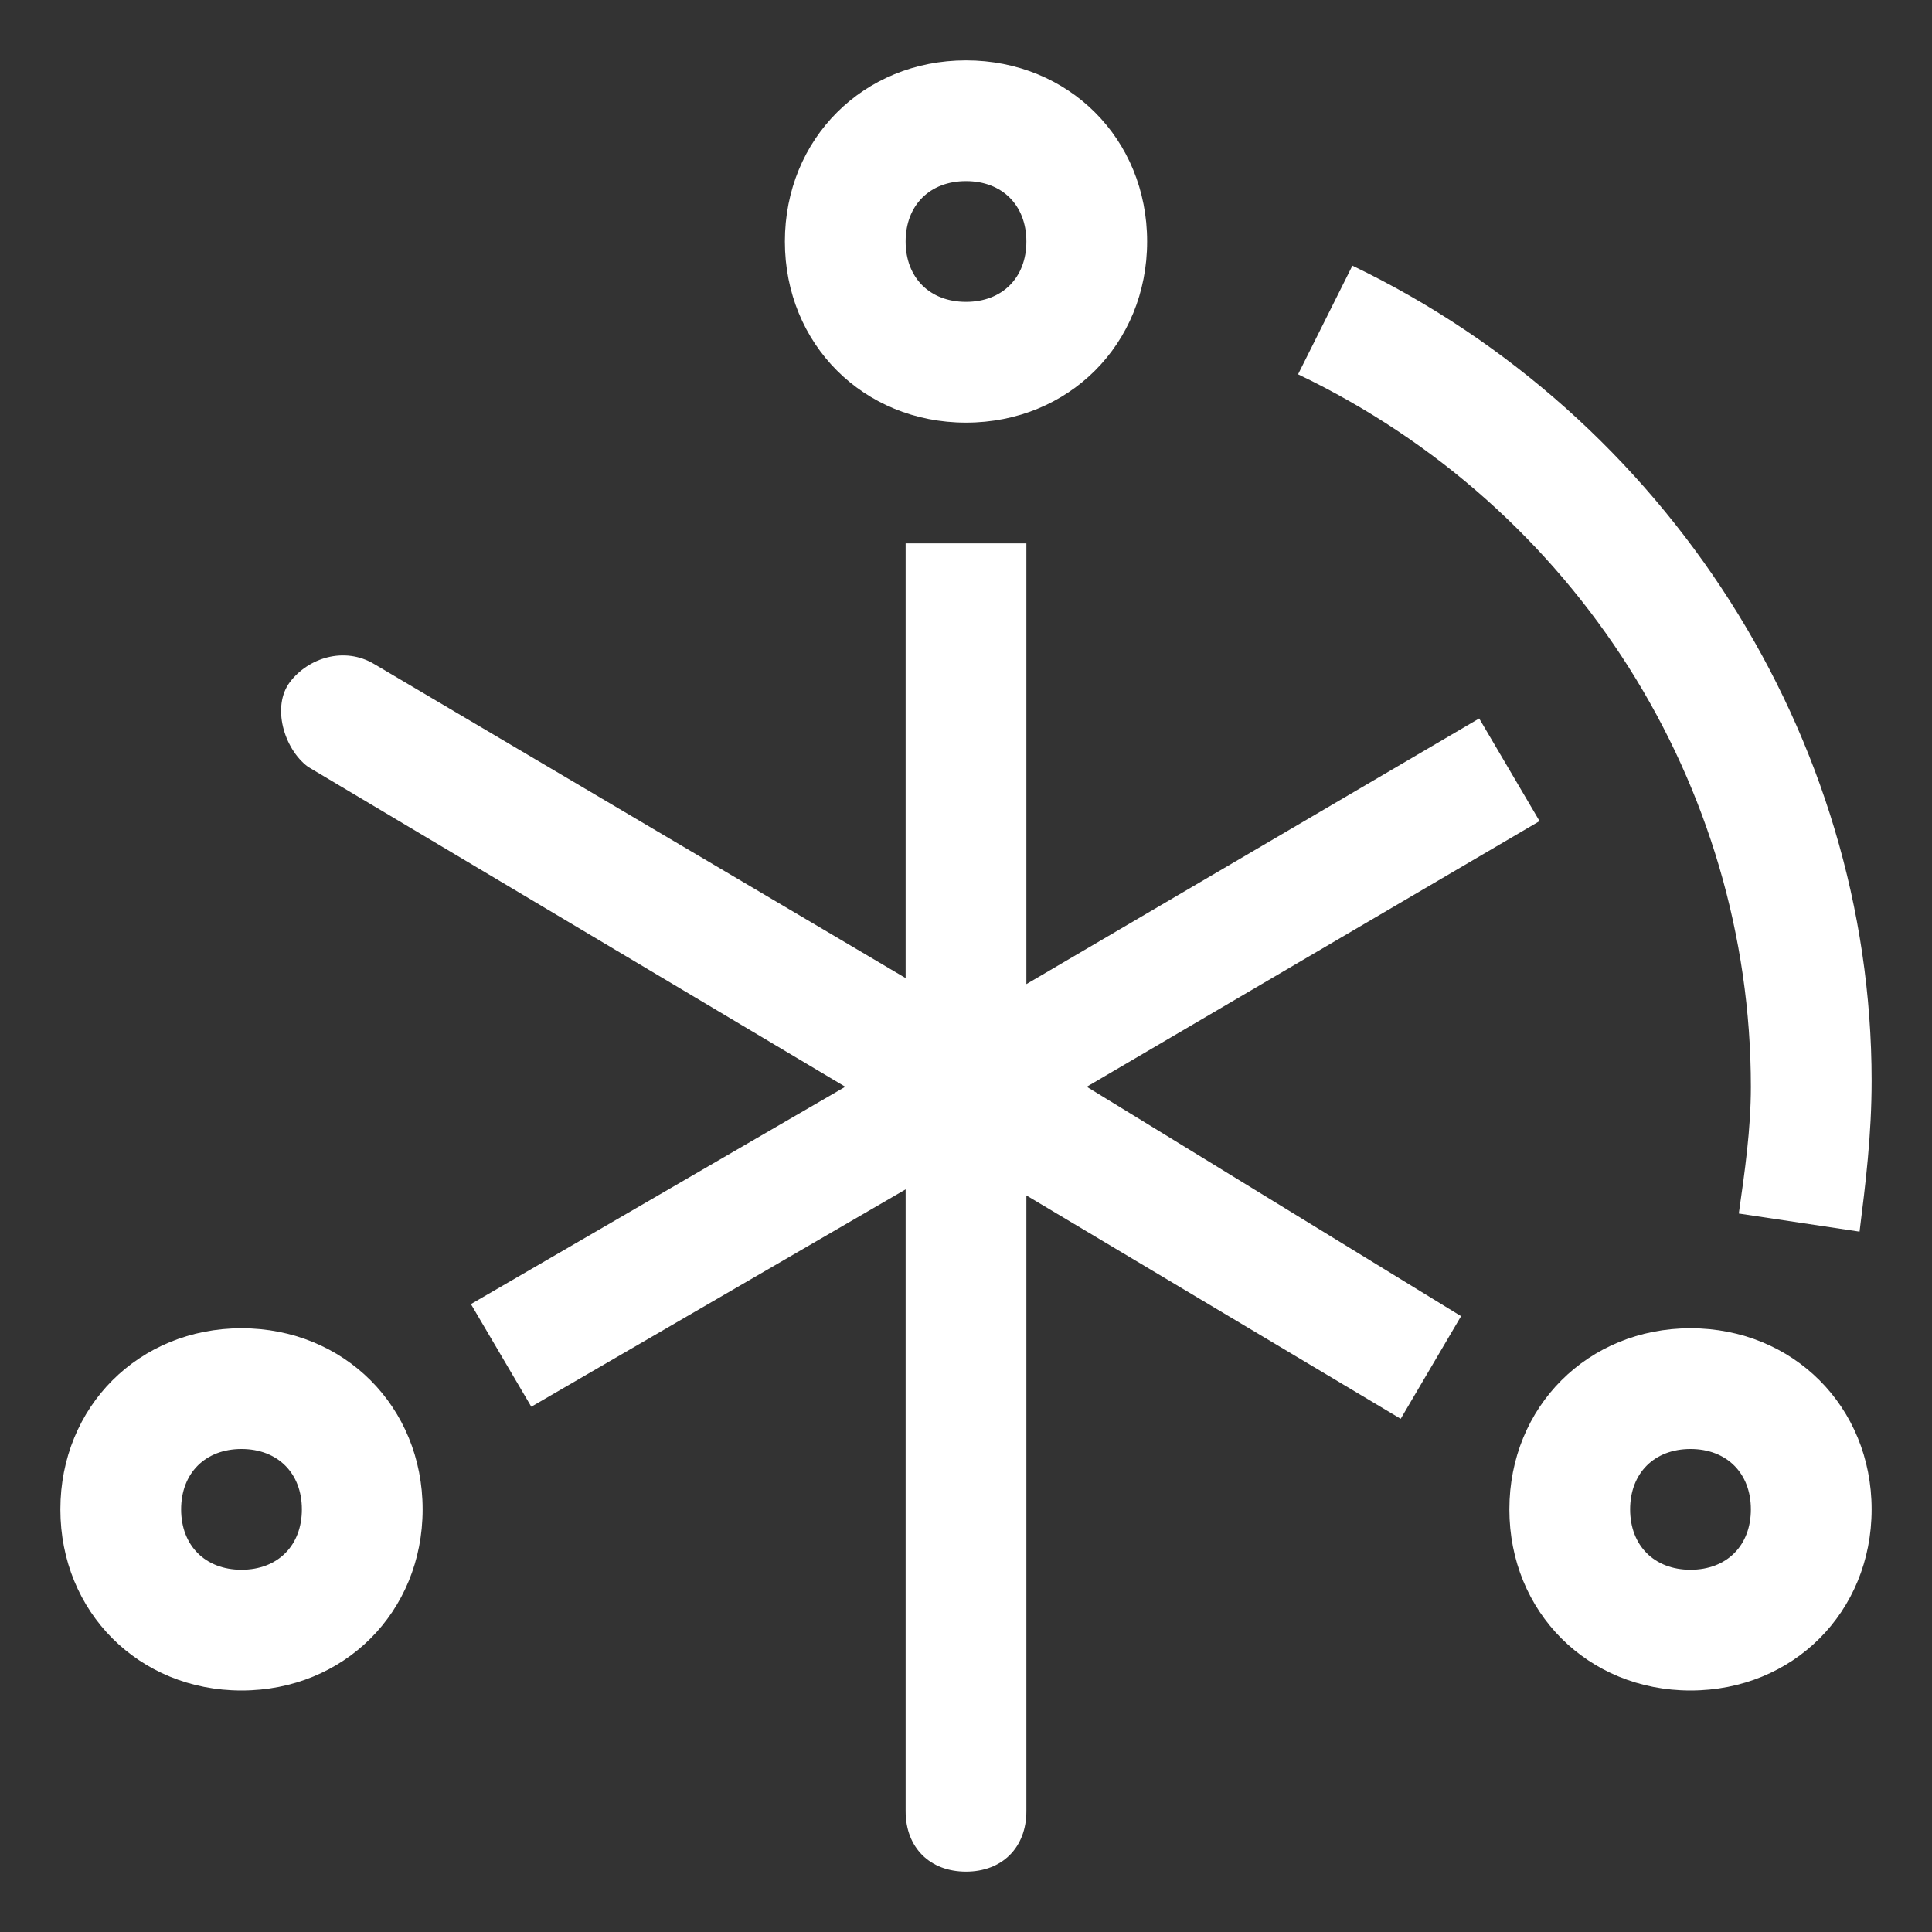
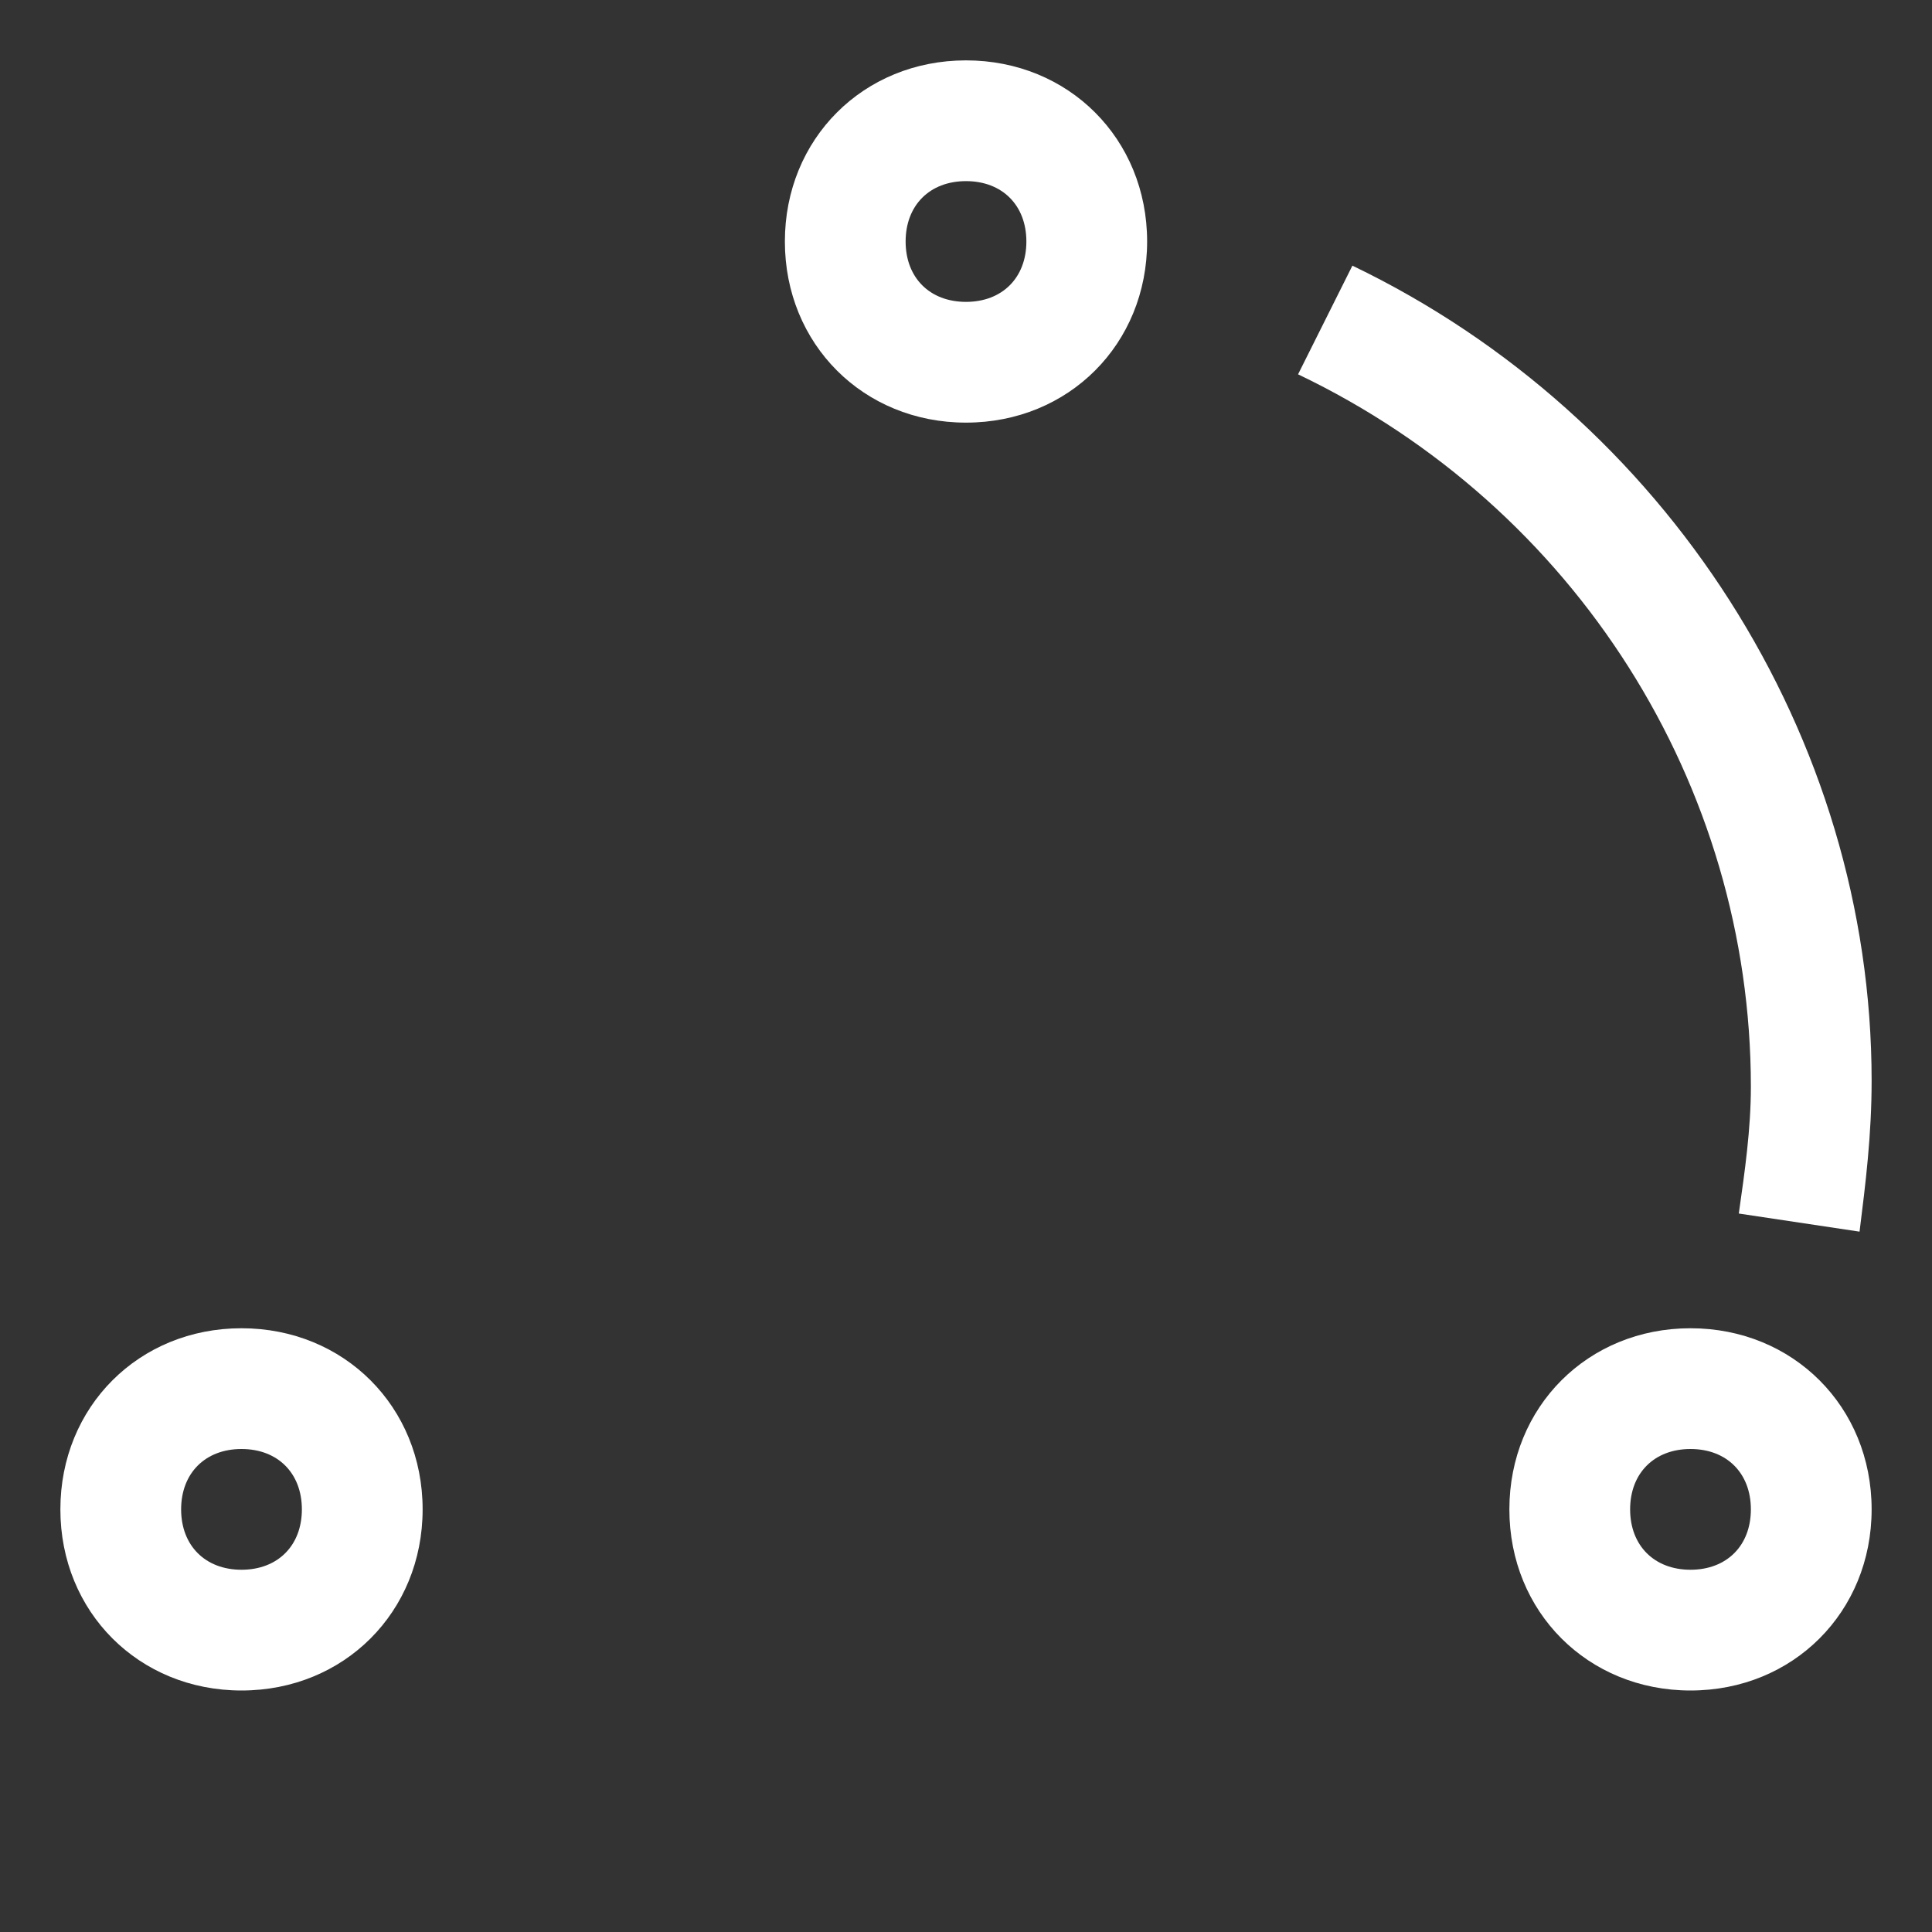
<svg xmlns="http://www.w3.org/2000/svg" width="24" height="24" viewBox="0 0 24 24" fill="none">
  <rect x="0" y="0" width="24" height="24" fill="#333333" stroke="none" />
  <g clip-path="url(#clip0_976_3223)">
    <path d="M3 21C1.725 21 0.75 20.025 0.75 18.75C0.75 17.475 1.725 16.5 3 16.5C4.275 16.5 5.25 17.475 5.25 18.75C5.25 20.025 4.275 21 3 21ZM3 18C2.55 18 2.25 18.3 2.25 18.75C2.25 19.2 2.55 19.5 3 19.5C3.45 19.5 3.75 19.2 3.75 18.75C3.75 18.3 3.45 18 3 18ZM21 21C19.725 21 18.75 20.025 18.75 18.75C18.75 17.475 19.725 16.5 21 16.5C22.275 16.5 23.25 17.475 23.25 18.75C23.25 20.025 22.275 21 21 21ZM21 18C20.55 18 20.25 18.3 20.25 18.75C20.25 19.2 20.55 19.5 21 19.5C21.45 19.5 21.75 19.2 21.75 18.75C21.75 18.3 21.45 18 21 18ZM16.8 3.3L16.125 4.65C19.575 6.3 21.75 9.75 21.75 13.5C21.75 14.025 21.675 14.55 21.6 15.075L23.1 15.3C23.175 14.7 23.25 14.1 23.25 13.425C23.25 9.15 20.7 5.175 16.8 3.3ZM12 5.25C10.725 5.25 9.75 4.275 9.75 3C9.75 1.725 10.725 0.75 12 0.75C13.275 0.75 14.25 1.725 14.25 3C14.25 4.275 13.275 5.25 12 5.25ZM12 2.25C11.55 2.25 11.25 2.55 11.25 3C11.25 3.45 11.55 3.75 12 3.75C12.45 3.75 12.75 3.45 12.75 3C12.75 2.55 12.45 2.25 12 2.25Z" fill="white" />
-     <path d="M19.125 10.2L18.375 8.925L12.75 12.225V6.75H11.25V12.15L4.65 8.25C4.275 8.025 3.825 8.175 3.6 8.475C3.375 8.775 3.525 9.3 3.825 9.525L10.5 13.5L5.85 16.2L6.6 17.475L11.25 14.775V22.5C11.25 22.95 11.55 23.25 12 23.25C12.45 23.25 12.75 22.95 12.75 22.5V14.85L17.4 17.625L18.15 16.35L13.5 13.5L19.125 10.2Z" fill="white" />
  </g>
  <defs>
    <clipPath id="clip0_976_3223">
      <rect width="24" height="24" fill="white" />
    </clipPath>
  </defs>
</svg>